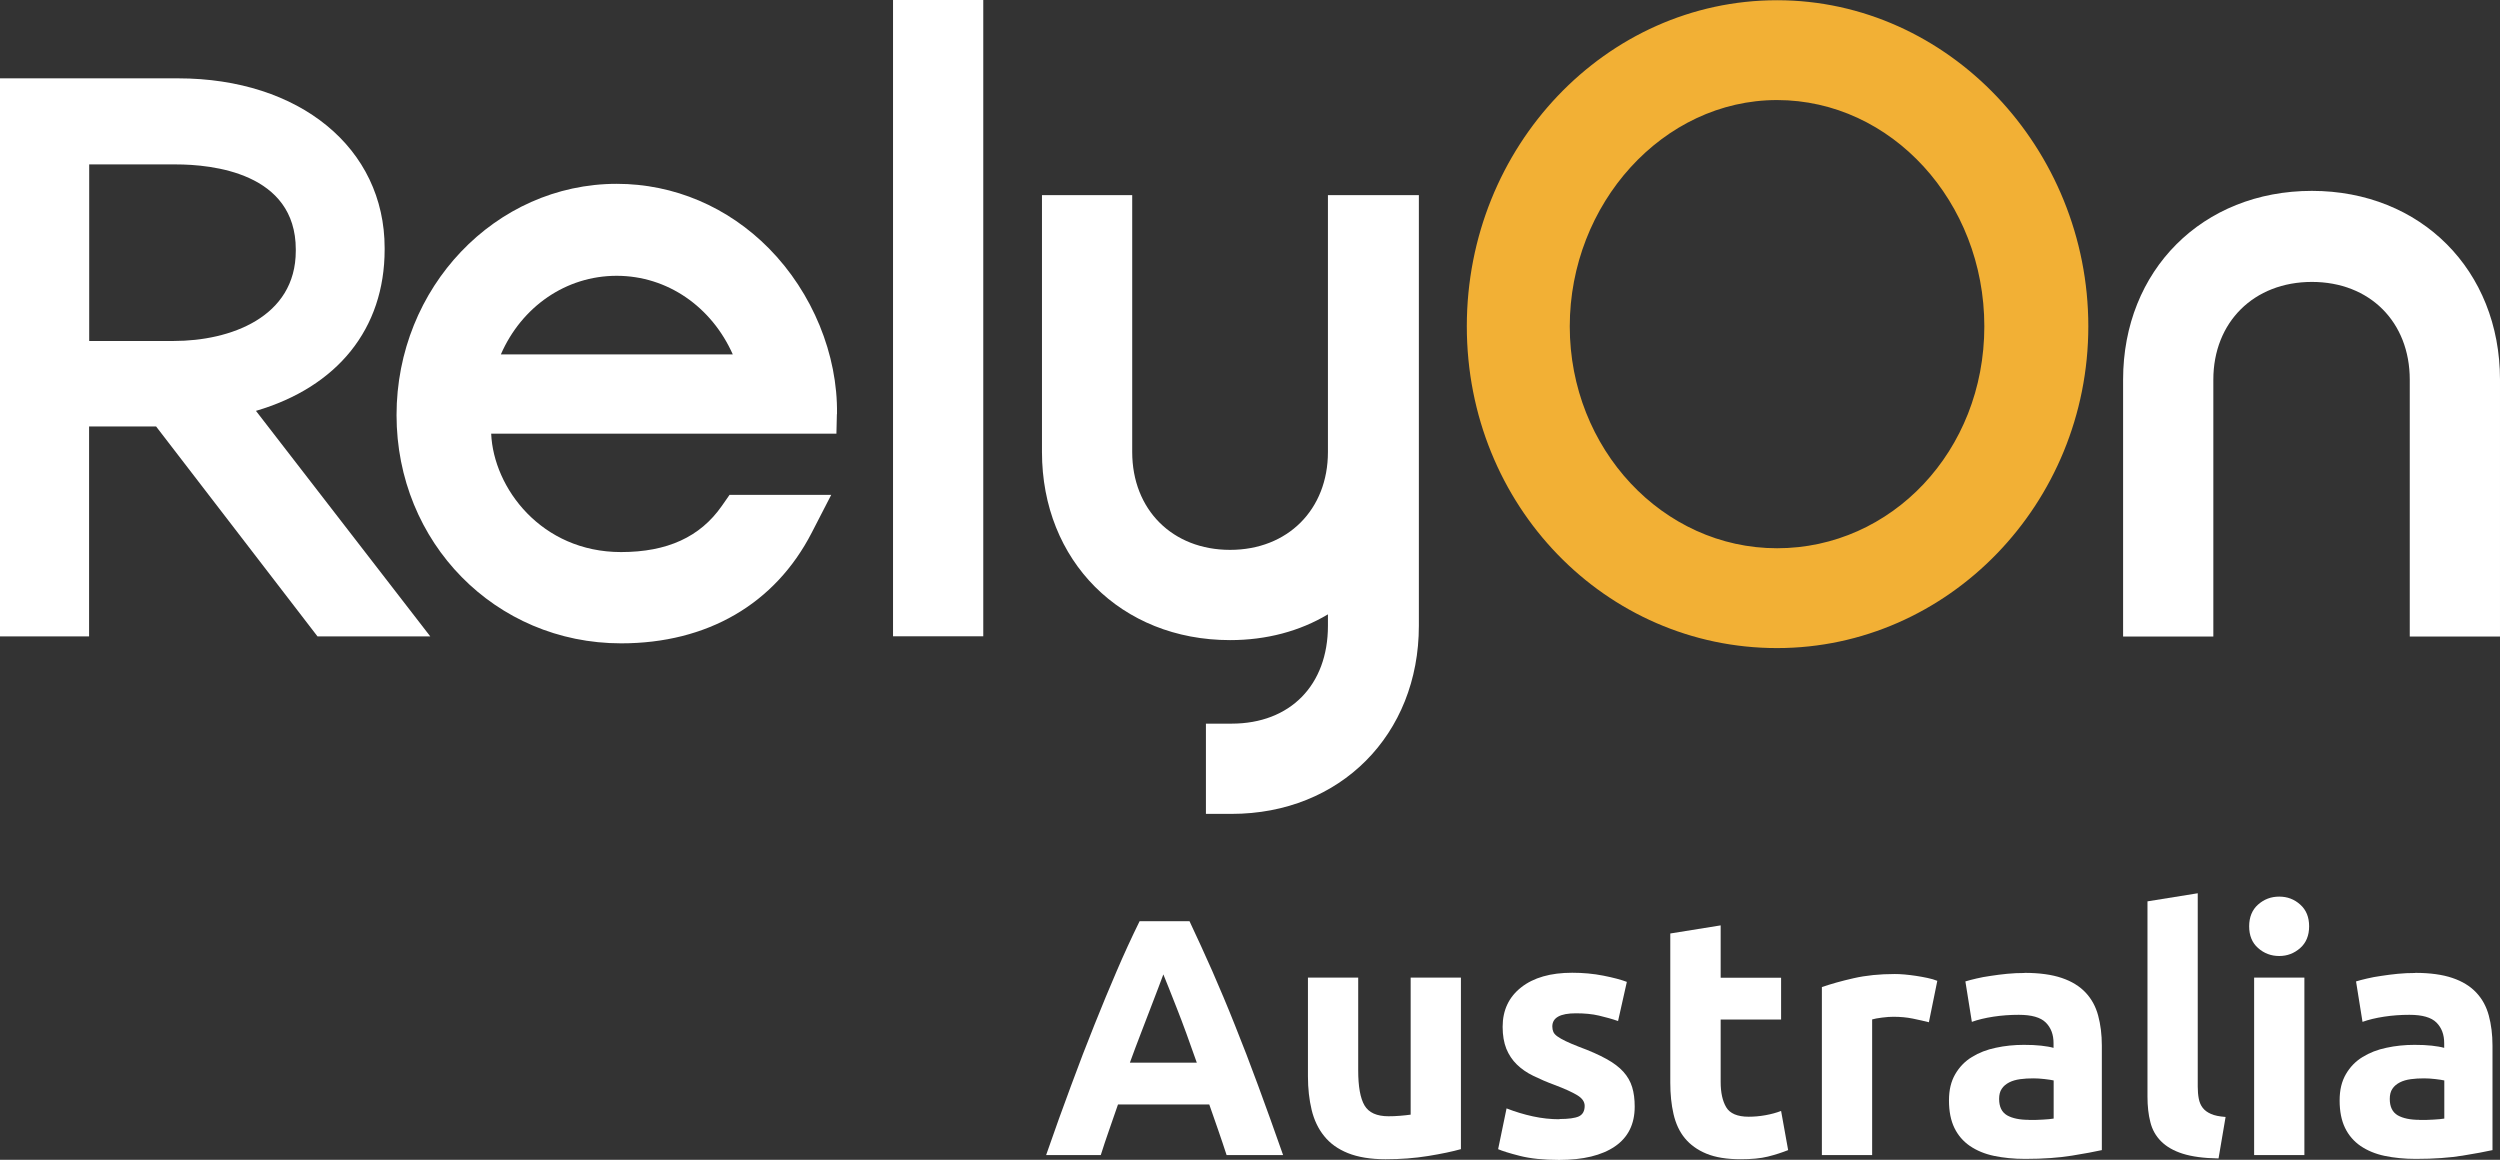
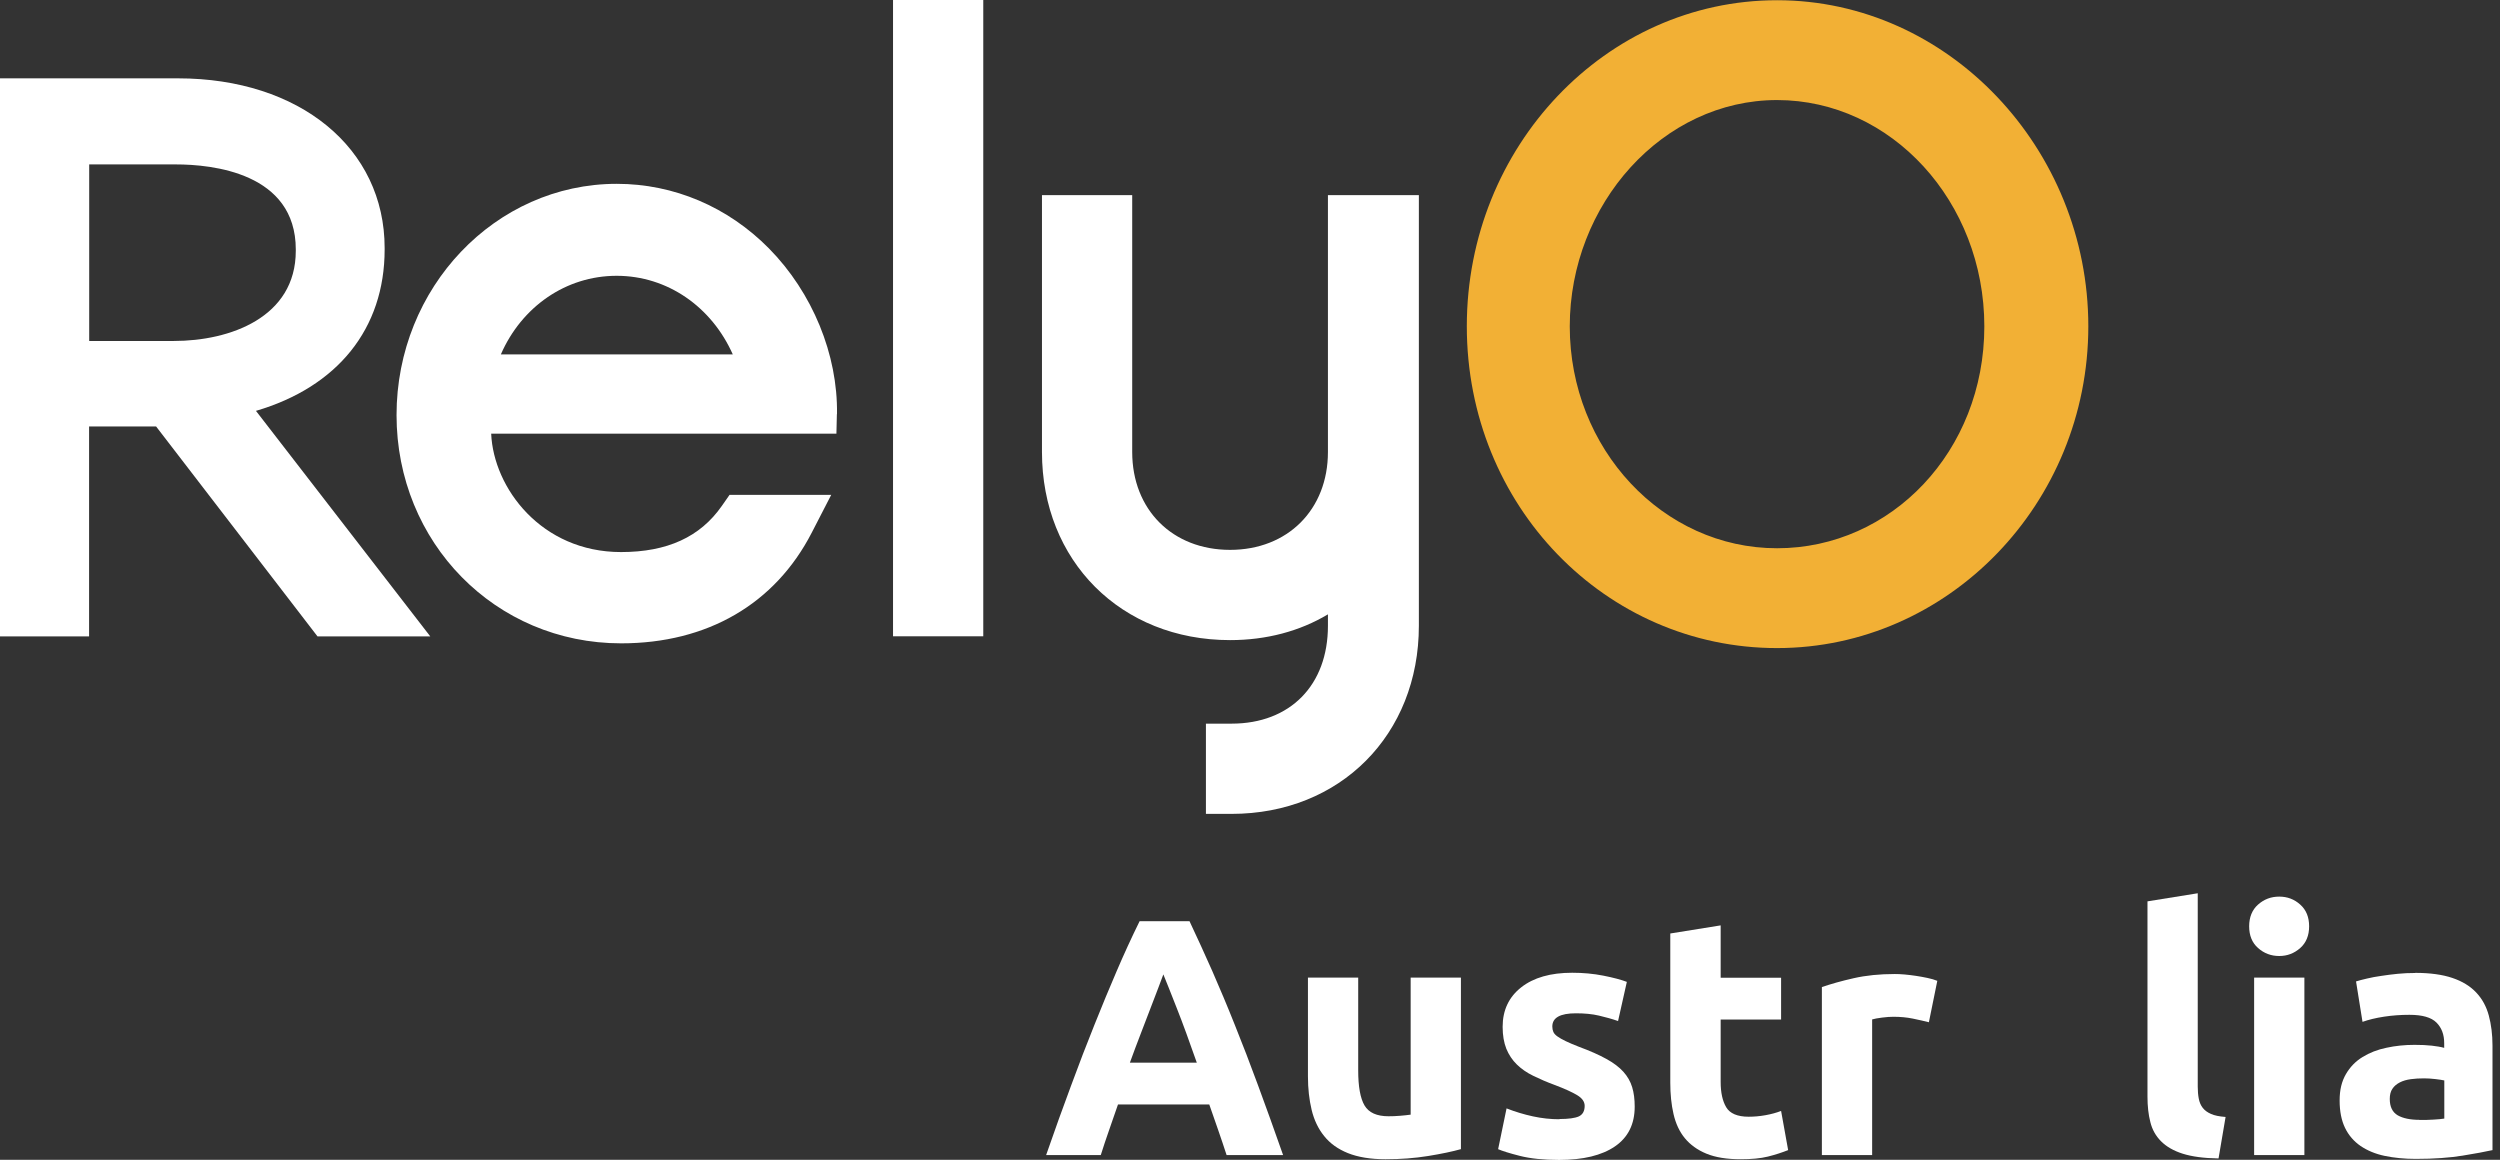
<svg xmlns="http://www.w3.org/2000/svg" id="Layer_1" viewBox="0 0 216.37 100.38">
  <rect x="0" y="0" width="216.37" height="100.38" fill="#333333" stroke="none" />
  <defs>
    <style>.cls-1{fill:#f2b035;}.cls-1,.cls-2{stroke-width:0px;}.cls-2{fill:#fff;}</style>
  </defs>
  <path class="cls-1" d="M153.8.02c-14.8,0-26.85,12.66-26.85,28.22s12.04,27.85,26.85,27.85,26.94-12.5,26.94-27.85S168.65.02,153.8.02M153.8,47.45c-9.89,0-17.94-8.61-17.94-19.2s8.05-19.59,17.94-19.59,17.94,8.79,17.94,19.59-8.05,19.2-17.94,19.2" />
-   <path class="cls-2" d="M200.09,16.52c-9.47,0-16.34,6.87-16.34,16.34v22.23h7.81v-22.23c0-4.98,3.51-8.46,8.53-8.46s8.47,3.48,8.47,8.46v22.23h7.81v-22.23c0-9.47-6.85-16.34-16.28-16.34" />
  <path class="cls-2" d="M22.15,35.56c7.05-2.07,11.14-7.1,11.14-13.97v-.12c0-8.65-7.35-14.69-17.89-14.69H0v48.3h7.71v-18.17h5.8l13.97,18.17h9.76l-15.08-19.51ZM7.71,14.23h7.52c3.12,0,10.37.72,10.37,7.36v.12c0,5.76-5.69,7.8-10.55,7.8h-7.33v-15.29Z" />
  <rect class="cls-2" x="77.29" width="7.81" height="55.07" />
  <path class="cls-2" d="M114.93,16.89v22.23c0,4.98-3.48,8.47-8.47,8.47s-8.47-3.48-8.47-8.47v-22.23h-7.81v22.23c0,9.43,6.84,16.28,16.28,16.28,3.15,0,6.03-.77,8.47-2.23v.99c0,5.14-3.27,8.47-8.34,8.47h-2.22v7.81h2.22c9.4,0,16.21-6.85,16.21-16.28V16.89h-7.87Z" />
  <path class="cls-2" d="M72.44,35.84c.08-5.15-2.12-10.51-5.88-14.33-3.56-3.61-8.24-5.6-13.18-5.6-10.51,0-19.06,8.98-19.06,20.01s8.54,19.76,19.44,19.76c7.45,0,13.31-3.4,16.49-9.57l1.69-3.28h-8.8l-.67.96c-1.87,2.68-4.72,3.99-8.72,3.99-6.89,0-11.04-5.54-11.24-10.25h29.88l.04-1.69ZM43.35,30.67c1.79-4.11,5.62-6.8,10.02-6.8s8.22,2.69,10.05,6.8h-20.07Z" />
  <path class="cls-2" d="M106.16,99.97c-.23-.7-.47-1.43-.73-2.17-.26-.74-.52-1.48-.77-2.21h-7.9c-.26.74-.51,1.48-.77,2.22-.26.74-.5,1.46-.72,2.16h-4.73c.76-2.18,1.48-4.2,2.17-6.04.68-1.85,1.35-3.59,2.01-5.23.65-1.64,1.3-3.19,1.93-4.66.63-1.47,1.29-2.91,1.98-4.31h4.32c.66,1.4,1.32,2.84,1.97,4.31.64,1.47,1.3,3.02,1.95,4.66.66,1.64,1.33,3.38,2.01,5.23.68,1.85,1.41,3.86,2.17,6.04h-4.88ZM100.69,84.32c-.1.29-.25.69-.45,1.2s-.42,1.09-.67,1.75c-.25.66-.53,1.39-.84,2.19s-.62,1.63-.94,2.51h5.79c-.31-.88-.61-1.72-.9-2.52-.29-.8-.57-1.53-.83-2.19-.26-.66-.49-1.25-.69-1.75-.2-.51-.36-.9-.48-1.19Z" />
  <path class="cls-2" d="M126.46,99.45c-.74.21-1.69.41-2.86.6s-2.39.28-3.68.28-2.39-.18-3.26-.53c-.87-.35-1.55-.84-2.06-1.48-.51-.63-.87-1.39-1.08-2.26-.21-.88-.32-1.84-.32-2.89v-8.56h4.35v8.03c0,1.4.18,2.41.55,3.04.37.62,1.06.93,2.07.93.31,0,.64-.01.99-.04.35-.03.66-.06.93-.1v-11.86h4.35v14.83Z" />
  <path class="cls-2" d="M134.96,96.85c.8,0,1.36-.08,1.69-.23.33-.16.5-.46.5-.91,0-.35-.21-.66-.64-.92-.43-.26-1.08-.56-1.96-.89-.68-.25-1.3-.52-1.85-.79-.56-.27-1.03-.6-1.42-.98-.39-.38-.69-.83-.91-1.36-.21-.53-.32-1.16-.32-1.9,0-1.44.54-2.58,1.61-3.42,1.07-.84,2.54-1.26,4.41-1.26.93,0,1.83.08,2.69.25.86.17,1.54.35,2.04.54l-.76,3.39c-.51-.18-1.06-.33-1.65-.47-.59-.14-1.26-.2-2-.2-1.36,0-2.04.38-2.04,1.14,0,.18.03.33.09.47.06.14.18.27.35.39.18.13.41.26.72.41s.69.31,1.15.49c.95.35,1.74.7,2.37,1.05.62.34,1.11.71,1.47,1.11.36.4.61.84.76,1.33.15.49.22,1.05.22,1.69,0,1.51-.57,2.66-1.71,3.44-1.14.78-2.75,1.17-4.83,1.17-1.36,0-2.5-.12-3.4-.35-.91-.23-1.53-.43-1.88-.58l.73-3.53c.74.29,1.5.52,2.28.69s1.55.25,2.31.25Z" />
  <path class="cls-2" d="M144.57,80.79l4.35-.7v4.53h5.23v3.62h-5.23v5.4c0,.92.16,1.65.48,2.19s.97.82,1.94.82c.47,0,.95-.04,1.45-.13s.95-.21,1.36-.37l.61,3.39c-.53.21-1.11.4-1.75.56-.64.16-1.43.23-2.37.23-1.19,0-2.17-.16-2.95-.48s-1.4-.77-1.87-1.34-.79-1.27-.98-2.09c-.19-.82-.28-1.72-.28-2.72v-12.91Z" />
  <path class="cls-2" d="M166.93,88.47c-.39-.1-.85-.2-1.37-.31-.53-.11-1.09-.16-1.69-.16-.27,0-.6.02-.98.07-.38.05-.67.1-.86.16v11.74h-4.35v-14.54c.78-.27,1.7-.53,2.76-.77,1.06-.24,2.24-.36,3.55-.36.23,0,.52.01.85.04.33.03.66.07.99.12.33.05.66.11.99.18s.61.15.85.25l-.73,3.59Z" />
-   <path class="cls-2" d="M175.23,84.2c1.28,0,2.36.15,3.21.44.86.29,1.54.71,2.06,1.26.52.55.88,1.21,1.09,1.99s.32,1.65.32,2.6v9.05c-.62.14-1.49.3-2.6.48-1.11.18-2.45.28-4.03.28-.99,0-1.89-.09-2.7-.26s-1.5-.46-2.09-.86c-.58-.4-1.03-.92-1.34-1.56-.31-.64-.47-1.43-.47-2.37s.18-1.65.54-2.28c.36-.62.84-1.12,1.45-1.49.6-.37,1.29-.64,2.07-.8.78-.17,1.59-.25,2.42-.25.56,0,1.07.02,1.5.07.44.05.79.11,1.07.19v-.41c0-.74-.22-1.33-.67-1.78-.45-.45-1.23-.67-2.34-.67-.74,0-1.47.05-2.19.16-.72.11-1.34.26-1.87.45l-.56-3.5c.25-.08.57-.16.95-.25s.79-.17,1.24-.23c.45-.07.92-.13,1.42-.18.5-.05,1-.07,1.5-.07ZM175.58,96.93c.43,0,.84,0,1.23-.03.39-.02.7-.05.93-.09v-3.3c-.18-.04-.44-.08-.79-.12-.35-.04-.67-.06-.96-.06-.41,0-.79.02-1.15.07-.36.05-.68.14-.95.28-.27.14-.49.32-.64.55-.16.23-.23.53-.23.88,0,.68.23,1.15.69,1.42.46.26,1.09.39,1.88.39Z" />
  <path class="cls-2" d="M191.99,100.26c-1.27-.02-2.29-.16-3.08-.41s-1.41-.61-1.87-1.07-.77-1.01-.93-1.66c-.17-.65-.25-1.39-.25-2.2v-16.91l4.35-.7v16.73c0,.39.03.74.09,1.05.06.31.17.57.34.79s.4.39.72.53c.31.14.73.22,1.26.26l-.61,3.59Z" />
  <path class="cls-2" d="M199.85,80.17c0,.8-.26,1.43-.77,1.88-.52.46-1.12.69-1.82.69s-1.31-.23-1.83-.69c-.52-.46-.77-1.09-.77-1.88s.26-1.43.77-1.88c.52-.46,1.12-.69,1.83-.69s1.31.23,1.82.69c.52.46.77,1.09.77,1.88ZM199.44,99.97h-4.35v-15.36h4.35v15.36Z" />
  <path class="cls-2" d="M209.04,84.2c1.28,0,2.36.15,3.21.44.86.29,1.54.71,2.06,1.26.52.55.88,1.21,1.09,1.99s.32,1.65.32,2.6v9.05c-.62.14-1.49.3-2.6.48-1.11.18-2.45.28-4.03.28-.99,0-1.89-.09-2.7-.26s-1.5-.46-2.09-.86c-.58-.4-1.03-.92-1.34-1.56-.31-.64-.47-1.43-.47-2.37s.18-1.65.54-2.28c.36-.62.84-1.12,1.45-1.49.6-.37,1.29-.64,2.07-.8.78-.17,1.59-.25,2.42-.25.56,0,1.07.02,1.5.07.44.05.79.11,1.07.19v-.41c0-.74-.22-1.33-.67-1.78-.45-.45-1.23-.67-2.34-.67-.74,0-1.47.05-2.19.16-.72.11-1.34.26-1.87.45l-.56-3.5c.25-.08.57-.16.95-.25s.79-.17,1.24-.23c.45-.07.92-.13,1.42-.18.5-.05,1-.07,1.5-.07ZM209.39,96.93c.43,0,.84,0,1.23-.03.39-.02.7-.05.93-.09v-3.3c-.18-.04-.44-.08-.79-.12-.35-.04-.67-.06-.96-.06-.41,0-.79.02-1.15.07-.36.05-.68.14-.95.28-.27.14-.49.32-.64.55-.16.23-.23.53-.23.88,0,.68.23,1.15.69,1.42.46.26,1.09.39,1.88.39Z" />
</svg>